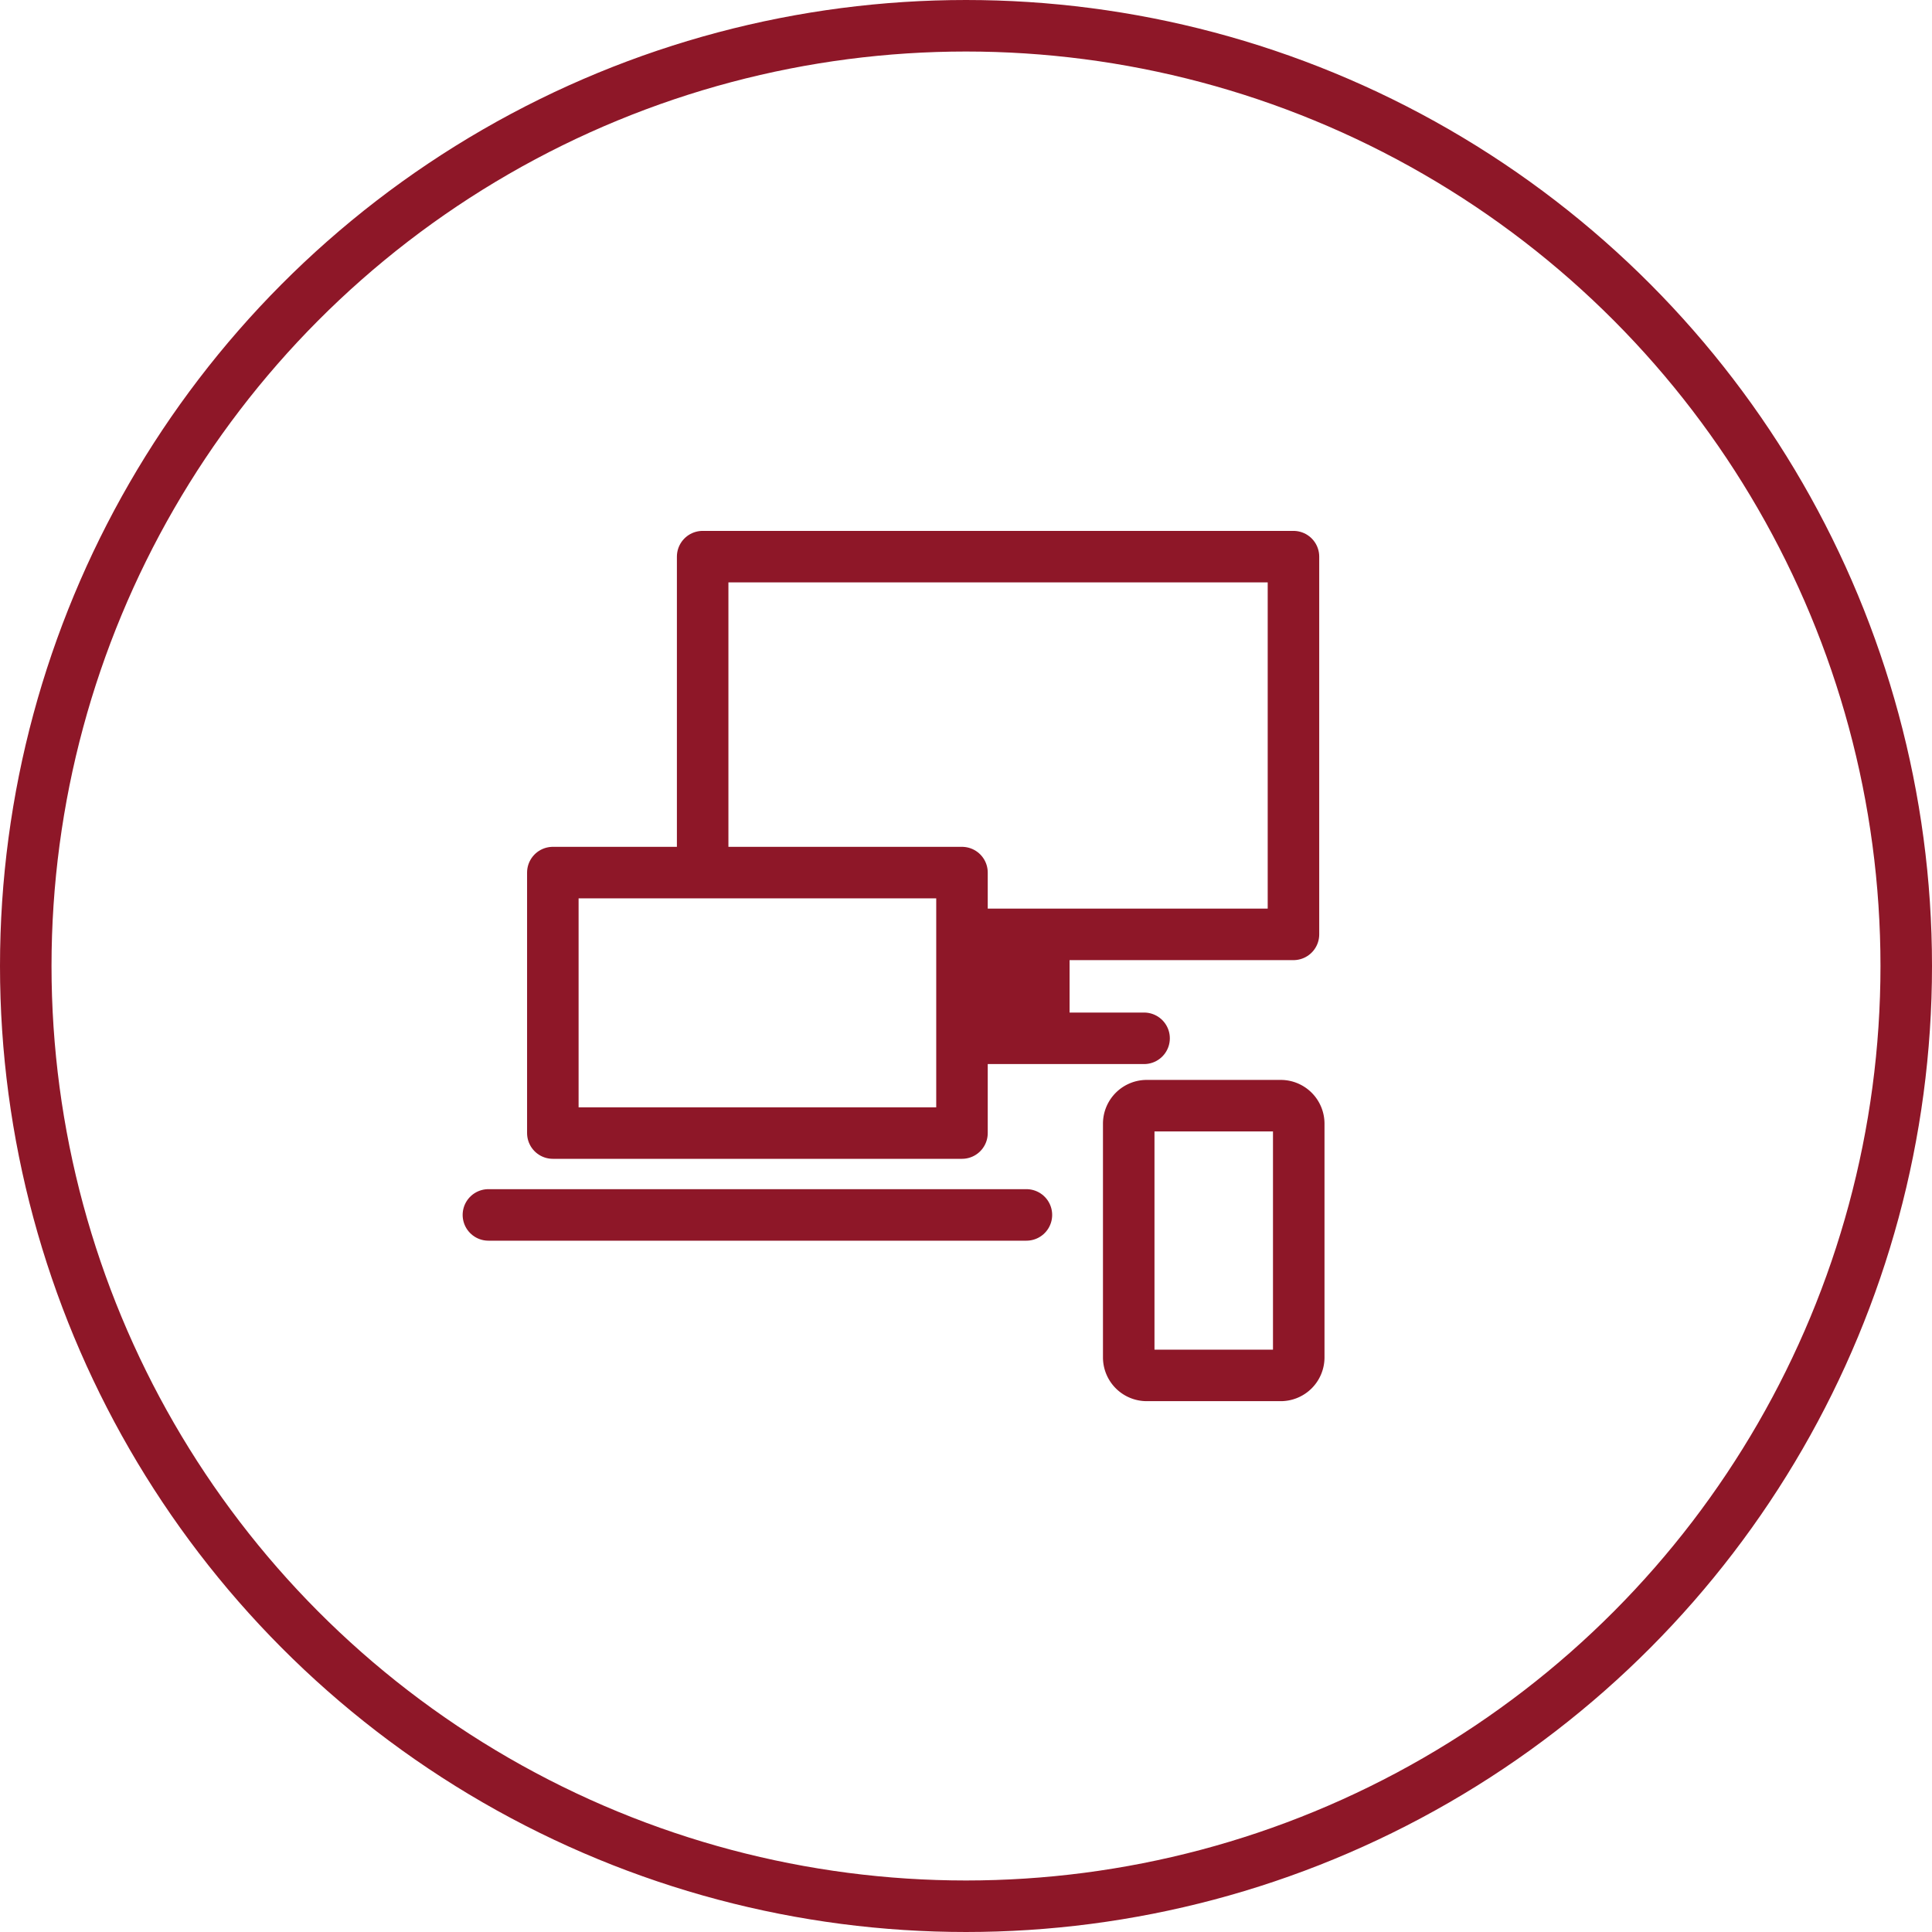
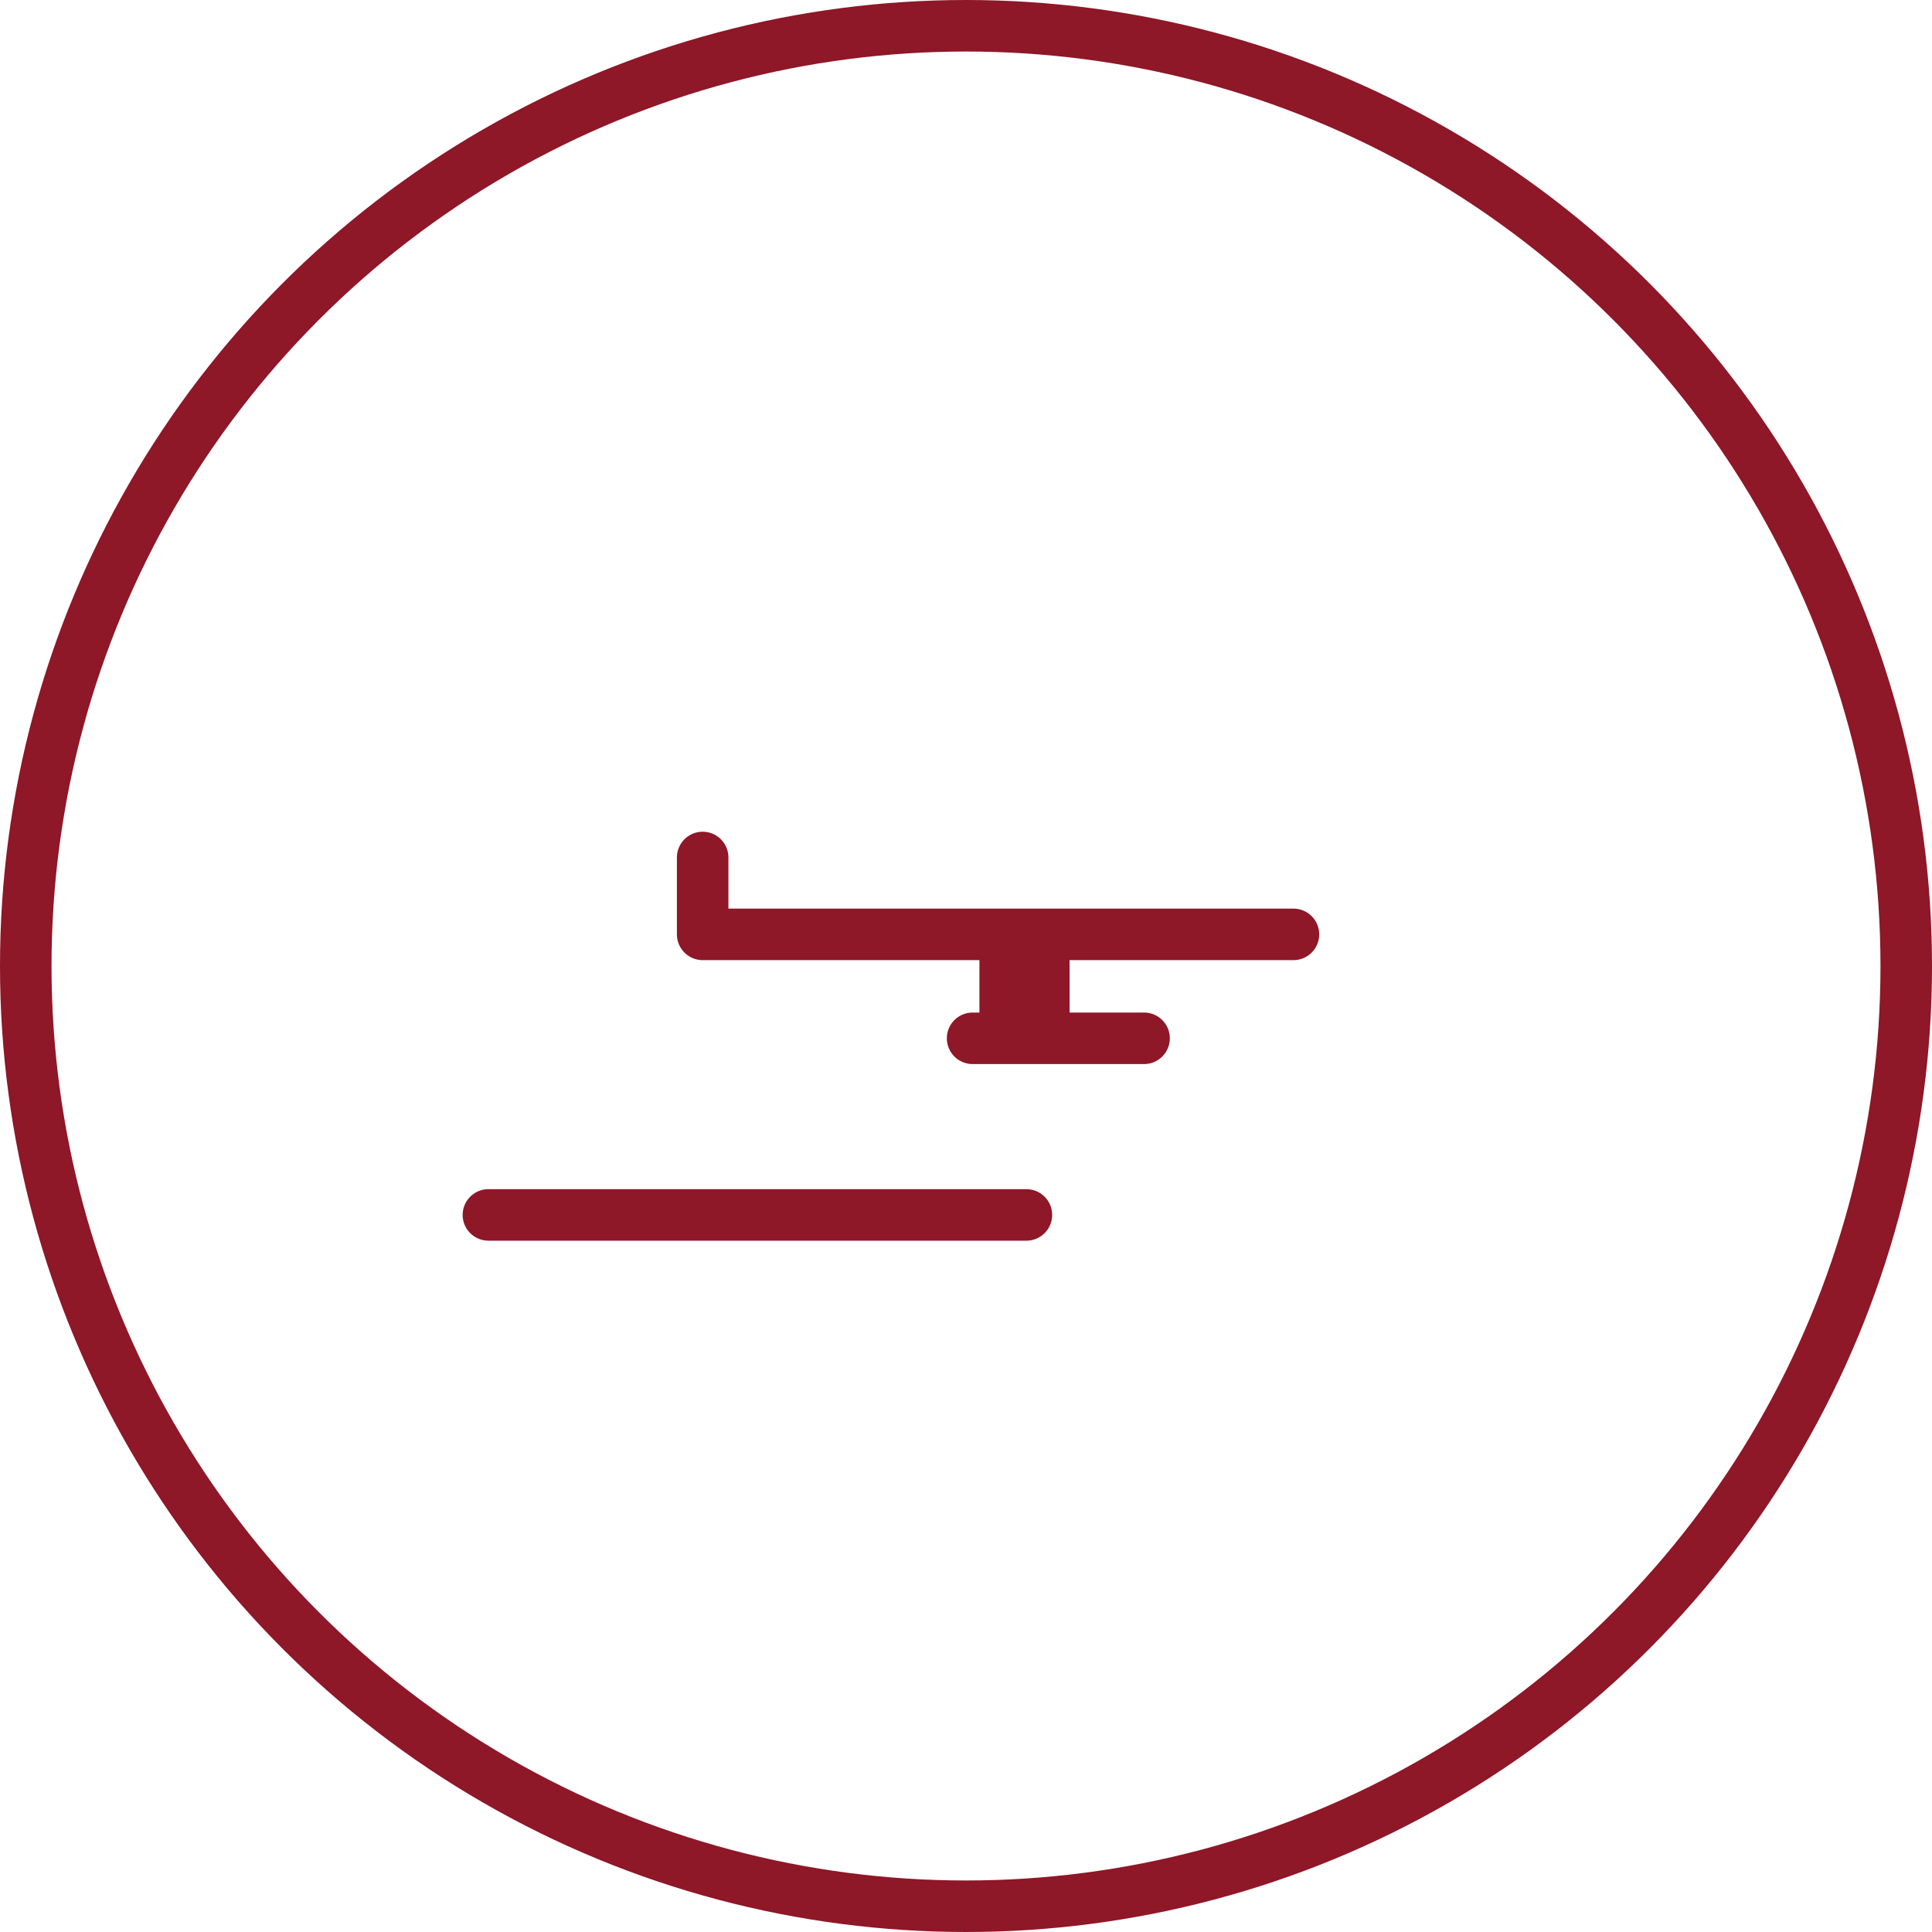
<svg xmlns="http://www.w3.org/2000/svg" width="75" height="75" viewBox="0 0 75 75">
  <g id="グループ_24820" data-name="グループ 24820" transform="translate(-83 -4353)">
    <g id="楕円形_120" data-name="楕円形 120" transform="translate(83 4353)" fill="none" stroke="#8e1728" stroke-width="2">
      <circle cx="37.5" cy="37.5" r="37.5" stroke="none" />
      <circle cx="37.5" cy="37.5" r="36.5" fill="none" />
    </g>
    <g id="グループ_24819" data-name="グループ 24819" transform="translate(8659 6946.649)">
-       <rect id="長方形_23368" data-name="長方形 23368" width="15.883" height="10.111" transform="translate(-8554.539 -2559.775)" fill="none" stroke="#8e1728" stroke-linecap="round" stroke-linejoin="round" stroke-width="2" />
-       <path id="パス_167806" data-name="パス 167806" d="M19.887,15.623H32.212V.96H9.277V12.638" transform="translate(-8558 -2573)" fill="none" stroke="#8e1728" stroke-linecap="round" stroke-linejoin="round" stroke-width="2" />
+       <path id="パス_167806" data-name="パス 167806" d="M19.887,15.623H32.212H9.277V12.638" transform="translate(-8558 -2573)" fill="none" stroke="#8e1728" stroke-linecap="round" stroke-linejoin="round" stroke-width="2" />
      <line id="線_76" data-name="線 76" y1="3.249" transform="translate(-8536.979 -2557.141)" fill="none" stroke="#8e1728" stroke-linecap="round" stroke-linejoin="round" stroke-width="2" />
      <line id="線_77" data-name="線 77" x2="6.657" transform="translate(-8538.244 -2553.342)" fill="none" stroke="#8e1728" stroke-linecap="round" stroke-linejoin="round" stroke-width="2" />
-       <path id="長方形_23370" data-name="長方形 23370" d="M.7,0H5.9a.7.7,0,0,1,.7.7V9.771a.7.7,0,0,1-.7.7H.7a.7.7,0,0,1-.7-.7V.7A.7.7,0,0,1,.7,0Z" transform="translate(-8532.183 -2550.727)" fill="none" stroke="#8e1728" stroke-linecap="round" stroke-linejoin="round" stroke-width="2" />
      <line id="線_78" data-name="線 78" y1="3.249" transform="translate(-8535.479 -2557.127)" fill="none" stroke="#8e1728" stroke-linecap="round" stroke-linejoin="round" stroke-width="2" />
      <line id="線_79" data-name="線 79" x2="20.885" transform="translate(-8557.04 -2546.486)" fill="none" stroke="#8e1728" stroke-linecap="round" stroke-linejoin="round" stroke-width="2" />
    </g>
  </g>
</svg>